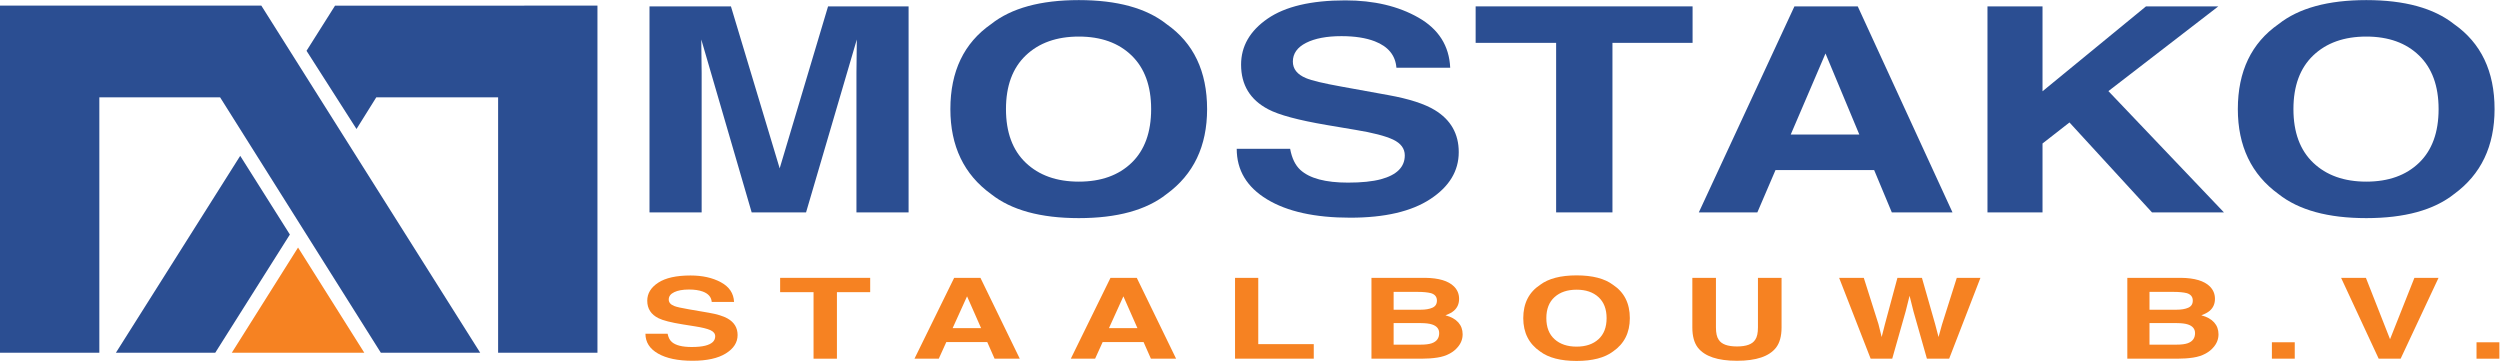
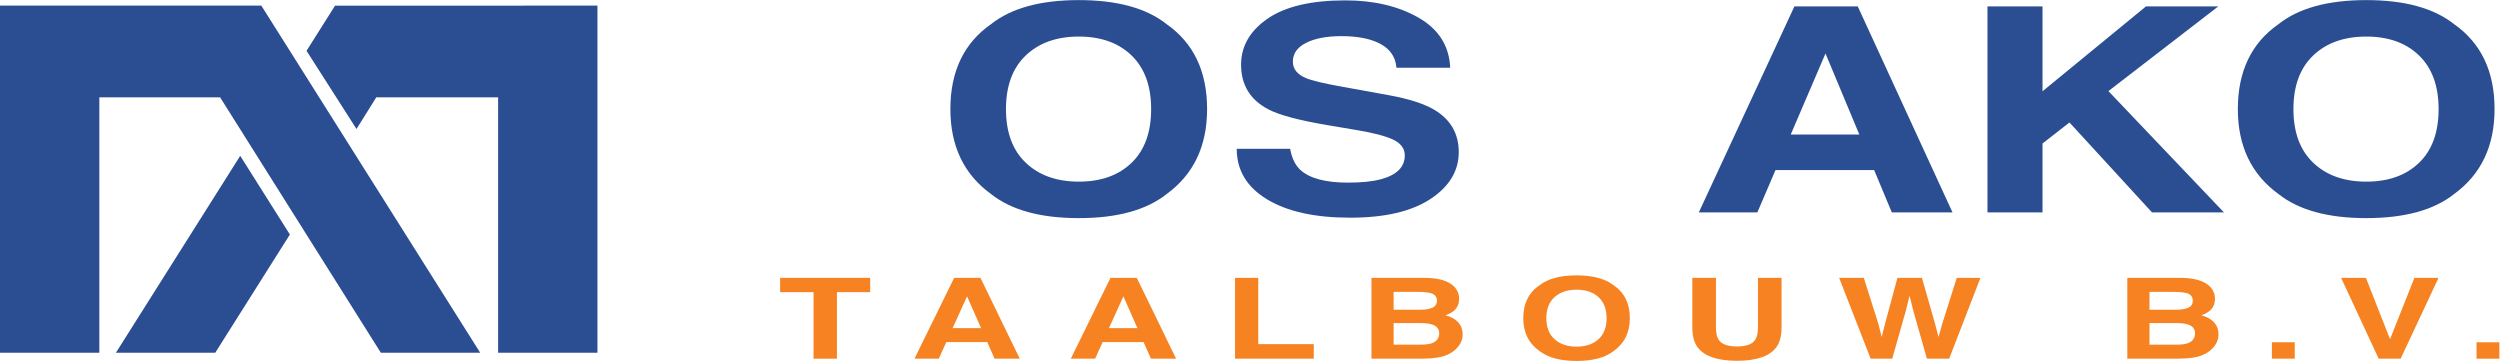
<svg xmlns="http://www.w3.org/2000/svg" viewBox="0 0 896.92 129.493" height="129.493" width="896.92" xml:space="preserve" id="svg2" version="1.1">
  <defs id="defs6" />
  <g transform="matrix(1.333,0,0,-1.333,0,129.493)" id="g10">
    <g transform="scale(0.1)" id="g12">
-       <path id="path14" style="fill:#2b4e92;fill-opacity:1;fill-rule:nonzero;stroke:none" d="m 2228.69,954.273 h 216.72 v -554.46 h -140.34 v 375.035 c 0,10.773 0.16,25.882 0.49,45.324 0.32,19.426 0.48,34.418 0.48,44.949 L 2169.45,399.813 h -146.38 l -135.61,465.308 c 0,-10.531 0.16,-25.523 0.48,-44.949 0.33,-19.442 0.5,-34.551 0.5,-45.324 V 399.813 h -140.35 v 554.46 h 219.17 l 131.2,-435.964 130.23,435.964" />
      <path id="path16" style="fill:#2b4e92;fill-opacity:1;fill-rule:nonzero;stroke:none" d="m 3045.66,533.348 c 35.04,33.855 52.57,82.004 52.57,144.441 0,62.199 -17.53,110.281 -52.57,144.262 -35.04,33.98 -82.39,50.965 -142.05,50.965 -59.66,0 -107.26,-16.926 -142.79,-50.774 -35.54,-33.863 -53.31,-82.004 -53.31,-144.453 0,-62.437 17.77,-110.586 53.31,-144.441 35.53,-33.844 83.13,-50.782 142.79,-50.782 59.66,0 107.01,16.938 142.05,50.782 z m 94.13,-84.254 c -54.44,-43.125 -133.17,-64.707 -236.18,-64.707 -103.02,0 -181.75,21.582 -236.19,64.707 -73.03,52.91 -109.54,129.148 -109.54,228.695 0,101.57 36.51,177.801 109.54,228.711 54.44,43.117 133.17,64.699 236.19,64.699 103.01,0 181.74,-21.582 236.18,-64.699 72.7,-50.91 109.05,-127.141 109.05,-228.711 0,-99.547 -36.35,-175.785 -109.05,-228.695" />
      <path id="path18" style="fill:#2b4e92;fill-opacity:1;fill-rule:nonzero;stroke:none" d="m 3472.32,570.973 c 4.66,-25.332 13.81,-44.262 27.46,-56.801 24.96,-22.832 67.73,-34.231 128.32,-34.231 36.27,0 65.73,3.008 88.36,9.028 42.95,11.531 64.42,32.969 64.42,64.324 0,18.301 -10.52,32.469 -31.55,42.5 -21.04,9.777 -54.4,18.434 -100.08,25.957 l -78.03,13.172 c -76.69,13.027 -129.39,27.195 -158.07,42.5 -48.58,25.578 -72.86,65.578 -72.86,119.988 0,49.66 23.75,90.899 71.28,123.762 47.53,32.848 117.32,49.277 209.4,49.277 76.89,0 142.47,-15.488 196.77,-46.461 54.29,-30.972 82.74,-75.925 85.39,-134.847 h -144.75 c -2.67,33.347 -22.06,57.039 -58.15,71.089 -24.06,9.282 -53.98,13.918 -89.73,13.918 -39.77,0 -71.52,-6.019 -95.26,-18.05 -23.73,-12.035 -35.59,-28.848 -35.59,-50.41 0,-19.809 11.7,-34.61 35.1,-44.387 15.03,-6.52 46.94,-14.172 95.75,-22.942 L 3737,715.41 c 55.44,-10.027 96.99,-23.453 124.67,-40.25 42.95,-26.078 64.45,-63.82 64.45,-113.222 0,-50.661 -25.46,-92.719 -76.38,-126.196 -50.91,-33.484 -122.82,-50.207 -215.74,-50.207 -94.89,0 -169.53,16.477 -223.9,49.453 -54.37,32.973 -81.55,78.305 -81.55,135.985 h 143.77" />
-       <path id="path20" style="fill:#2b4e92;fill-opacity:1;fill-rule:nonzero;stroke:none" d="M 4555.46,954.273 V 856.098 H 4339.81 V 399.813 h -151.59 v 456.285 h -216.63 v 98.175 h 583.87" />
      <path id="path22" style="fill:#2b4e92;fill-opacity:1;fill-rule:nonzero;stroke:none" d="m 4819.64,609.34 h 184.6 l -91.05,218.172 z m 9.93,344.926 h 170.42 L 5255,399.813 h -163.33 l -47.56,113.976 h -265.43 l -48.87,-113.976 h -157.54 l 257.3,554.453" />
      <path id="path24" style="fill:#2b4e92;fill-opacity:1;fill-rule:nonzero;stroke:none" d="M 5349.14,954.273 H 5497.3 V 725.82 l 278.49,228.453 h 194.62 L 5674.62,726.238 5985.57,399.813 H 5791.92 L 5569.84,641.84 5497.3,585.258 V 399.813 h -148.16 v 554.46" />
      <path id="path26" style="fill:#2b4e92;fill-opacity:1;fill-rule:nonzero;stroke:none" d="m 6510.79,533.348 c 35.04,33.855 52.55,82.004 52.55,144.441 0,62.199 -17.51,110.281 -52.55,144.262 -35.05,33.98 -82.41,50.965 -142.06,50.965 -59.66,0 -107.27,-16.926 -142.8,-50.774 -35.53,-33.863 -53.3,-82.004 -53.3,-144.453 0,-62.437 17.77,-110.586 53.3,-144.441 35.53,-33.844 83.14,-50.782 142.8,-50.782 59.65,0 107.01,16.938 142.06,50.782 z m 94.13,-84.254 c -54.46,-43.125 -133.19,-64.707 -236.19,-64.707 -103.02,0 -181.75,21.582 -236.2,64.707 -73.02,52.91 -109.53,129.148 -109.53,228.695 0,101.57 36.51,177.801 109.53,228.711 54.45,43.117 133.18,64.699 236.2,64.699 103,0 181.73,-21.582 236.19,-64.699 72.69,-50.91 109.04,-127.141 109.04,-228.711 0,-99.547 -36.35,-175.785 -109.04,-228.695" />
-       <path id="path28" style="fill:#f68222;fill-opacity:1;fill-rule:nonzero;stroke:none" d="m 1796.84,73.223 c 1.93,-9.941 5.73,-17.375 11.4,-22.293 10.36,-8.957 28.11,-13.43 53.26,-13.43 15.06,0 27.28,1.172 36.68,3.547 17.83,4.508 26.74,12.926 26.74,25.23 0,7.191 -4.37,12.734 -13.1,16.684 -8.73,3.844 -22.58,7.242 -41.54,10.191 l -32.39,5.156 c -31.84,5.121 -53.71,10.683 -65.61,16.691 -20.17,10.027 -30.24,25.73 -30.24,47.09 0,19.48 9.85,35.672 29.58,48.562 19.73,12.895 48.7,19.336 86.92,19.336 31.91,0 59.14,-6.07 81.67,-18.23 22.54,-12.149 34.36,-29.793 35.45,-52.918 h -60.08 c -1.11,13.086 -9.16,22.39 -24.14,27.898 -9.99,3.645 -22.4,5.457 -37.25,5.457 -16.5,0 -29.68,-2.359 -39.54,-7.09 -9.85,-4.714 -14.77,-11.304 -14.77,-19.773 0,-7.773 4.86,-13.582 14.57,-17.422 6.24,-2.558 19.49,-5.558 39.75,-8.992 l 52.5,-9.016 c 23.02,-3.933 40.26,-9.211 51.75,-15.793 17.83,-10.23 26.75,-25.047 26.75,-44.441 0,-19.871 -10.57,-36.375 -31.7,-49.523 -21.13,-13.133 -50.98,-19.707 -89.55,-19.707 -39.39,0 -70.37,6.465 -92.94,19.414 -22.57,12.93 -33.85,30.723 -33.85,53.371 h 59.68" />
      <path id="path30" style="fill:#f68222;fill-opacity:1;fill-rule:nonzero;stroke:none" d="m 2342.04,223.641 v -38.536 h -89.51 V 6.047 H 2189.6 V 185.105 h -89.91 v 38.536 h 242.35" />
      <path id="path32" style="fill:#f68222;fill-opacity:1;fill-rule:nonzero;stroke:none" d="m 2563.94,88.269 h 76.62 l -37.8,85.609 z m 4.12,135.371 h 70.73 L 2744.65,6.047 h -67.8 L 2657.11,50.77 H 2546.93 L 2526.65,6.047 h -65.4 L 2568.06,223.641" />
      <path id="path34" style="fill:#f68222;fill-opacity:1;fill-rule:nonzero;stroke:none" d="m 2984.69,88.269 h 76.62 l -37.79,85.609 z m 4.12,135.371 h 70.74 L 3165.4,6.047 h -67.79 L 3077.87,50.77 H 2967.69 L 2947.4,6.047 h -65.39 l 106.8,217.594" />
      <path id="path36" style="fill:#f68222;fill-opacity:1;fill-rule:nonzero;stroke:none" d="m 3324.01,223.641 h 62.52 V 45.168 h 149.39 V 6.047 H 3324.01 V 223.641" />
      <path id="path38" style="fill:#f68222;fill-opacity:1;fill-rule:nonzero;stroke:none" d="M 3750.86,101.848 V 43.84 h 72.64 c 12.96,0 23.08,1.266 30.3,3.828 13.11,4.734 19.66,13.785 19.66,27.168 0,11.316 -6.36,19.082 -19.06,23.316 -7.09,2.364 -17.05,3.598 -29.89,3.696 z m 0,83.992 v -47.969 h 72.72 c 12.99,0 23.53,1.785 31.63,5.391 8.11,3.586 12.17,9.961 12.17,19.113 0,10.137 -5.36,16.824 -16.08,20.074 -9.23,2.27 -21.02,3.391 -35.36,3.391 z m 162.46,14.621 c 9.15,-9.25 13.73,-20.316 13.73,-33.203 0,-13.305 -4.62,-23.977 -13.86,-32.055 -5.16,-4.527 -12.77,-8.648 -22.81,-12.39 15.26,-4.043 26.78,-10.438 34.56,-19.188 7.76,-8.773 11.65,-19.398 11.65,-31.898 0,-12.887 -4.45,-24.453 -13.32,-34.676 -5.66,-6.809 -12.72,-12.5 -21.19,-17.129 -9.56,-5.324 -20.83,-8.953 -33.8,-10.93 C 3855.29,7.031 3841.2,6.047 3826,6.047 H 3691.19 V 223.641 h 144.59 c 36.48,-0.399 62.32,-8.125 77.54,-23.18" />
      <path id="path40" style="fill:#f68222;fill-opacity:1;fill-rule:nonzero;stroke:none" d="m 4302.23,58.469 c 14.55,13.27 21.83,32.168 21.83,56.676 0,24.406 -7.28,43.273 -21.83,56.613 -14.54,13.332 -34.2,20 -58.96,20 -24.76,0 -44.52,-6.653 -59.27,-19.934 -14.75,-13.277 -22.12,-32.176 -22.12,-56.679 0,-24.508 7.37,-43.407 22.12,-56.676 14.75,-13.301 34.51,-19.945 59.27,-19.945 24.76,0 44.42,6.645 58.96,19.945 z M 4341.3,25.391 C 4318.71,8.469 4286.03,0 4243.27,0 c -42.76,0 -75.44,8.469 -98.04,25.391 -30.31,20.77 -45.47,50.672 -45.47,89.754 0,39.855 15.16,69.765 45.47,89.746 22.6,16.933 55.28,25.39 98.04,25.39 42.76,0 75.44,-8.457 98.03,-25.39 30.18,-19.981 45.27,-49.891 45.27,-89.746 0,-39.083 -15.09,-68.985 -45.27,-89.754" />
      <path id="path42" style="fill:#f68222;fill-opacity:1;fill-rule:nonzero;stroke:none" d="m 4554.82,223.641 h 63.53 V 90 c 0,-14.941 2.44,-25.859 7.29,-32.742 7.55,-12.199 23.99,-18.285 49.35,-18.285 25.21,0 41.59,6.086 49.15,18.285 4.84,6.883 7.27,17.801 7.27,32.742 v 133.641 h 63.54 V 89.902 c 0,-23.137 -4.94,-41.141 -14.8,-54.035 -18.37,-23.609 -53.43,-35.43 -105.16,-35.43 -51.74,0 -86.87,11.82 -105.38,35.43 -9.86,12.895 -14.79,30.898 -14.79,54.035 V 223.641" />
      <path id="path44" style="fill:#f68222;fill-opacity:1;fill-rule:nonzero;stroke:none" d="m 5016.27,223.641 39.51,-124.61 8.6,-34.668 8.63,33.957 33.79,125.321 h 65.97 l 35.55,-124.586 9.11,-34.691 9.24,33.34 39.88,125.938 h 63.65 L 5246.03,6.047 h -59.86 L 5150.03,133.293 5139.49,175.371 5128.93,133.293 5092.8,6.047 h -58.06 L 4949.9,223.641 h 66.37" />
      <path id="path46" style="fill:#f68222;fill-opacity:1;fill-rule:nonzero;stroke:none" d="M 5785.21,101.848 V 43.84 h 72.65 c 12.97,0 23.07,1.266 30.3,3.828 13.1,4.734 19.66,13.785 19.66,27.168 0,11.316 -6.36,19.082 -19.07,23.316 -7.08,2.364 -17.05,3.598 -29.89,3.696 z m 0,83.992 v -47.969 h 72.72 c 13,0 23.53,1.785 31.65,5.391 8.1,3.586 12.15,9.961 12.15,19.113 0,10.137 -5.36,16.824 -16.07,20.074 -9.24,2.27 -21.03,3.391 -35.35,3.391 z m 162.46,14.621 c 9.15,-9.25 13.73,-20.316 13.73,-33.203 0,-13.305 -4.62,-23.977 -13.85,-32.055 -5.16,-4.527 -12.77,-8.648 -22.82,-12.39 15.27,-4.043 26.79,-10.438 34.56,-19.188 7.77,-8.773 11.65,-19.398 11.65,-31.898 0,-12.887 -4.43,-24.453 -13.32,-34.676 -5.64,-6.809 -12.71,-12.5 -21.18,-17.129 -9.56,-5.324 -20.83,-8.953 -33.81,-10.93 -12.99,-1.961 -27.08,-2.945 -42.27,-2.945 H 5725.54 V 223.641 h 144.59 c 36.49,-0.399 62.34,-8.125 77.54,-23.18" />
      <path id="path48" style="fill:#f68222;fill-opacity:1;fill-rule:nonzero;stroke:none" d="m 6114.66,6.047 h 61.51 V 50.184 h -61.51 V 6.047" />
      <path id="path50" style="fill:#f68222;fill-opacity:1;fill-rule:nonzero;stroke:none" d="m 6498.2,223.641 h 64.96 L 6461.15,6.047 h -59.07 L 6300.91,223.641 h 66.78 l 64.95,-165.172 65.56,165.172" />
      <path id="path52" style="fill:#f68222;fill-opacity:1;fill-rule:nonzero;stroke:none" d="m 6665.39,6.047 h 61.5 V 50.184 h -61.5 V 6.047" />
      <path id="path54" style="fill:#2b4e92;fill-opacity:1;fill-rule:nonzero;stroke:none" d="M 267.367,709.512 V 22.09 H 0 V 956.336 H 703.34 L 1292.4,22.09 H 1025.02 L 592.379,709.512 H 267.367" />
      <path id="path56" style="fill:#2b4e92;fill-opacity:1;fill-rule:nonzero;stroke:none" d="M 825.012,834.711 901.66,956.109 1608,956.348 V 22.098 H 1340.63 V 709.52 h -327.87 l -53.248,-85.262 -134.5,210.453" />
      <path id="path58" style="fill:#2b4e92;fill-opacity:1;fill-rule:nonzero;stroke:none" d="M 780.18,340.223 579.332,22.098 H 311.957 L 646.527,552.031 780.18,340.223" />
-       <path id="path60" style="fill:#f68222;fill-opacity:1;fill-rule:nonzero;stroke:none" d="M 802.18,305.203 623.902,22.09 H 980.449 L 802.18,305.203" />
    </g>
  </g>
</svg>